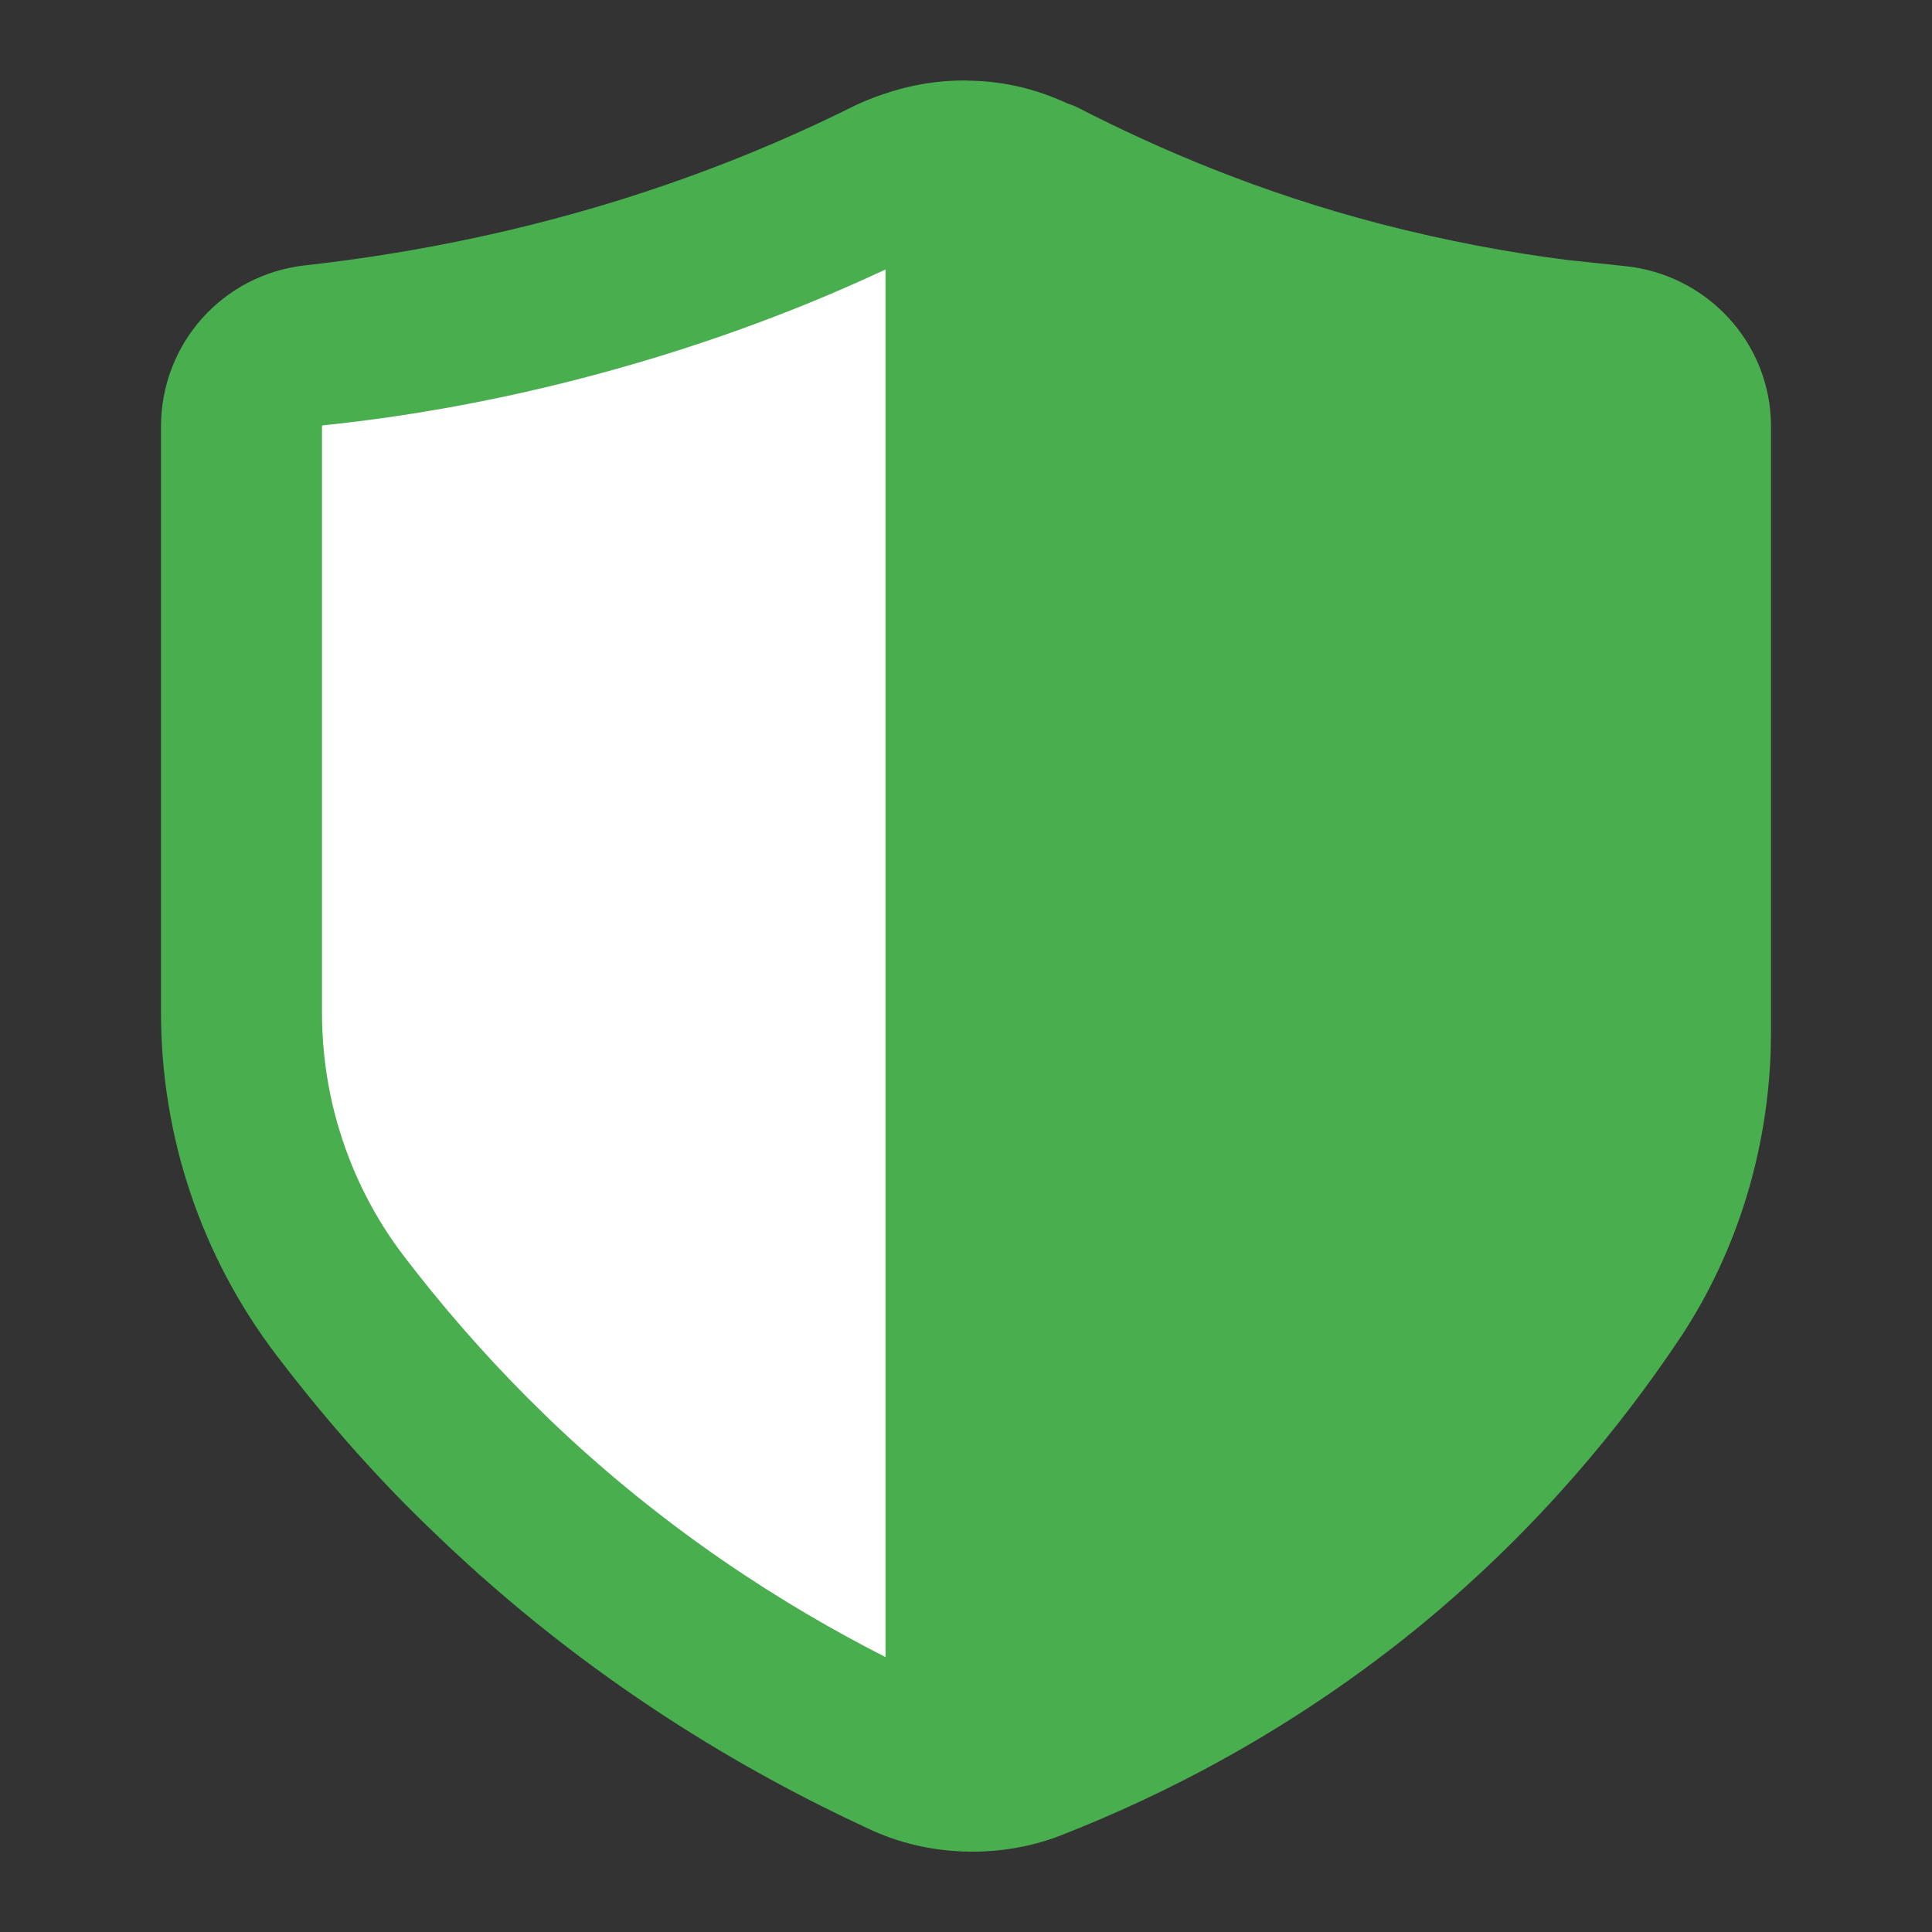
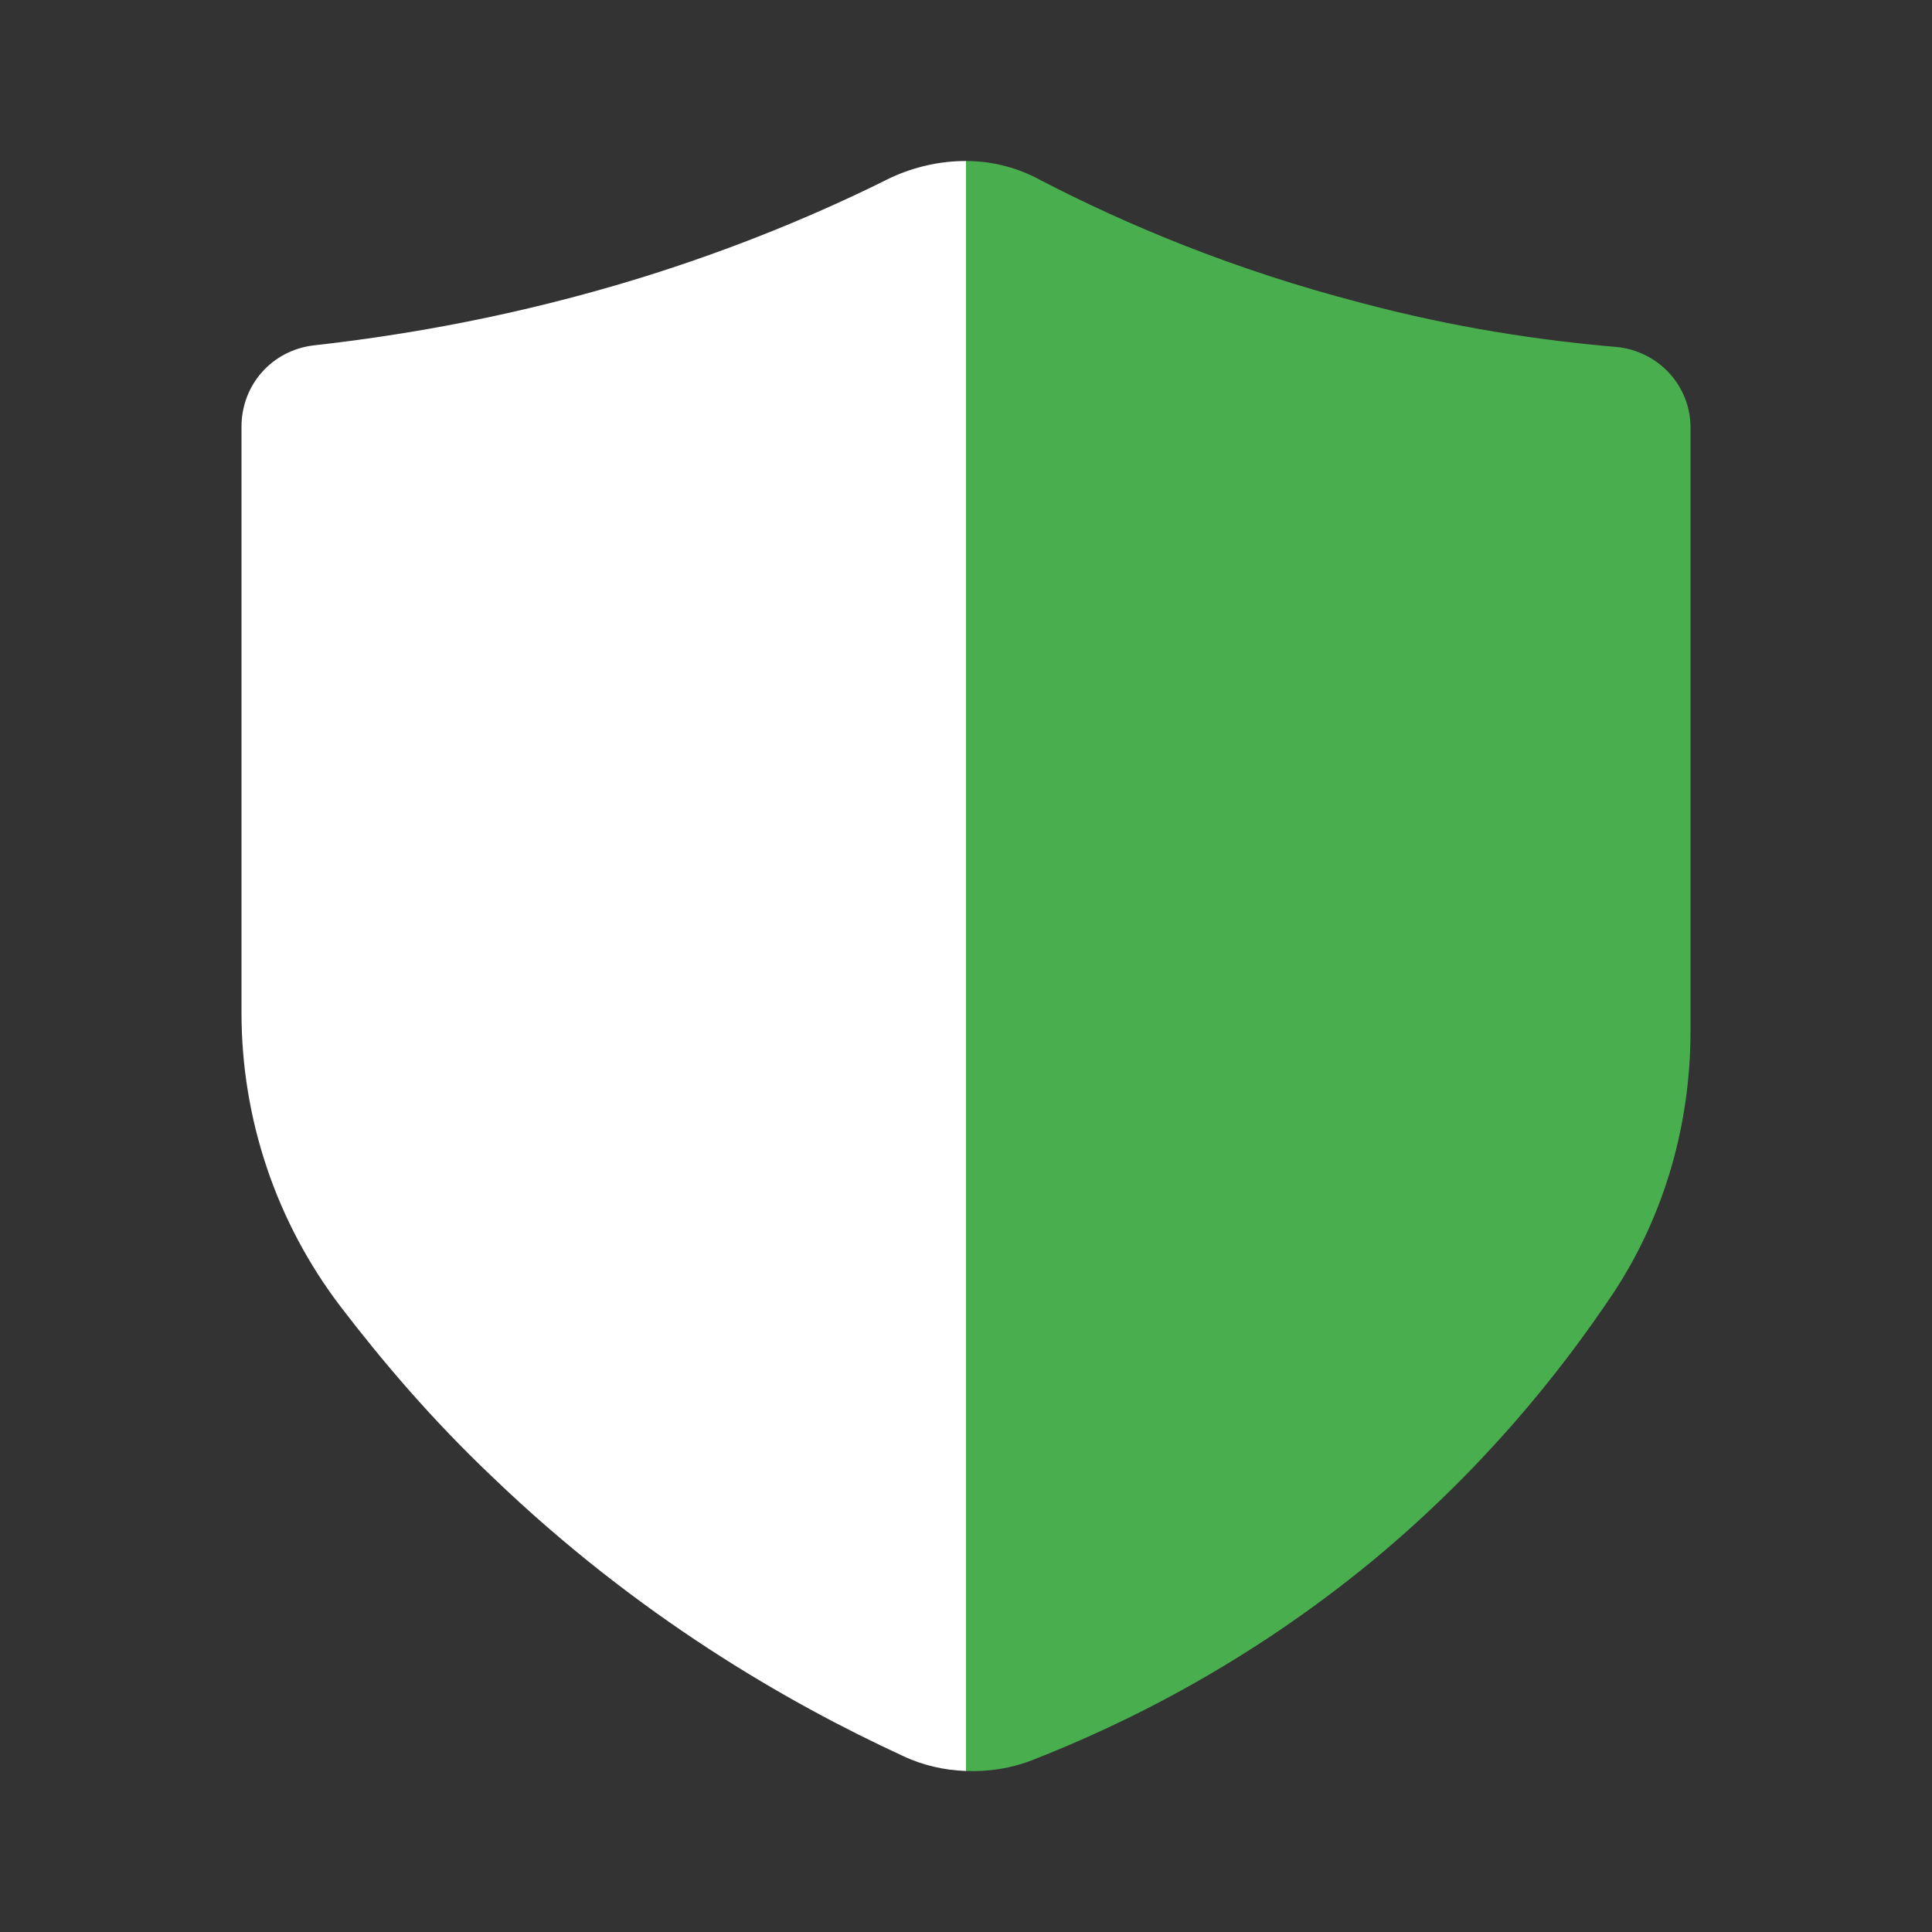
<svg xmlns="http://www.w3.org/2000/svg" width="150" height="150" viewBox="0 0 150 150" fill="none">
  <rect x="0" y="0" width="150" height="150" fill="#333333" stroke="none" />
  <path d="M131.25 33.188V80.063C131.25 87.25 129.25 94.313 125.312 100.313C121.062 106.688 115.063 114.125 106.625 121.125C97 129.063 87.438 133.813 80.062 136.688C78.438 137.313 76.688 137.563 75 137.5V12.5C77 12.5 79 13 80.812 14C87.438 17.438 95.75 20.938 105.625 23.5C112.875 25.438 119.625 26.438 125.5 26.938C128.75 27.25 131.25 29.938 131.25 33.188Z" fill="#49AF4E" />
  <path d="M75 12.5V137.5C73.312 137.438 71.625 137.063 70.062 136.313C61.125 132.188 49.5 125.5 38.25 114.688C33.562 110.25 29.688 105.688 26.438 101.438C21.438 94.875 18.75 86.875 18.75 78.625V33.125C18.75 29.875 21.125 27.188 24.375 26.813C31.625 26 40.188 24.5 49.562 21.625C57.062 19.313 63.625 16.563 69.125 13.813C71 12.938 73 12.5 75 12.5Z" fill="white" />
-   <path d="M75.433 6.267C77.606 6.319 79.767 6.754 81.818 7.579C82.169 7.717 82.516 7.866 82.861 8.025C83.157 8.124 83.452 8.234 83.734 8.379C89.979 11.591 97.858 14.964 107.196 17.387C112.371 18.726 117.261 19.624 121.722 20.189L126.031 20.647L126.099 20.653C132.463 21.265 137.499 26.565 137.5 33.122V80.064L137.476 81.627C137.203 89.432 134.887 97.11 130.536 103.74L130.511 103.777C125.999 110.546 119.609 118.47 110.614 125.932L110.602 125.945C100.352 134.398 90.17 139.453 82.33 142.51L82.306 142.522C79.812 143.481 77.21 143.839 74.768 143.749C72.316 143.658 69.774 143.107 67.358 141.948C57.975 137.609 45.754 130.57 33.917 119.194C28.944 114.481 24.858 109.662 21.472 105.235L21.466 105.223C15.633 97.567 12.5 88.235 12.5 78.624V33.122C12.501 26.714 17.241 21.345 23.657 20.604H23.682C30.624 19.826 38.794 18.388 47.73 15.648C54.875 13.444 61.115 10.826 66.327 8.22L66.406 8.183L66.48 8.147C67.154 7.832 67.845 7.56 68.543 7.323C70.641 6.59 72.822 6.232 75 6.249C75.016 6.249 75.032 6.255 75.049 6.255C75.177 6.256 75.305 6.263 75.433 6.267ZM81.25 129.295C87.559 126.536 95.088 122.414 102.649 116.179L102.655 116.173C110.507 109.717 116.1 102.782 120.087 96.806C123.304 91.899 124.988 86.073 125 80.064V33.202L124.969 33.177C124.958 33.171 124.937 33.162 124.902 33.159C118.756 32.633 111.675 31.58 104.053 29.546C95.247 27.261 87.622 24.262 81.25 21.196V129.295ZM25 78.624C25 80.775 25.219 82.906 25.647 84.984C25.756 85.513 25.877 86.038 26.013 86.559C26.124 86.985 26.251 87.407 26.379 87.828C27.454 91.336 29.14 94.637 31.39 97.563L31.403 97.582C34.101 101.11 37.295 104.853 40.973 108.537L42.578 110.118C51.626 118.814 60.948 124.684 68.75 128.655V20.928C68.687 20.957 68.624 20.984 68.561 21.013C66.796 21.826 64.955 22.647 63.025 23.436C59.435 24.907 55.555 26.319 51.404 27.599C41.698 30.595 32.752 32.233 25.073 33.025L25.067 33.019C25.042 33.023 25.03 33.034 25.024 33.037L25.012 33.043V33.055C25.01 33.061 25 33.08 25 33.122V78.624Z" fill="#49AF4E" />
</svg>